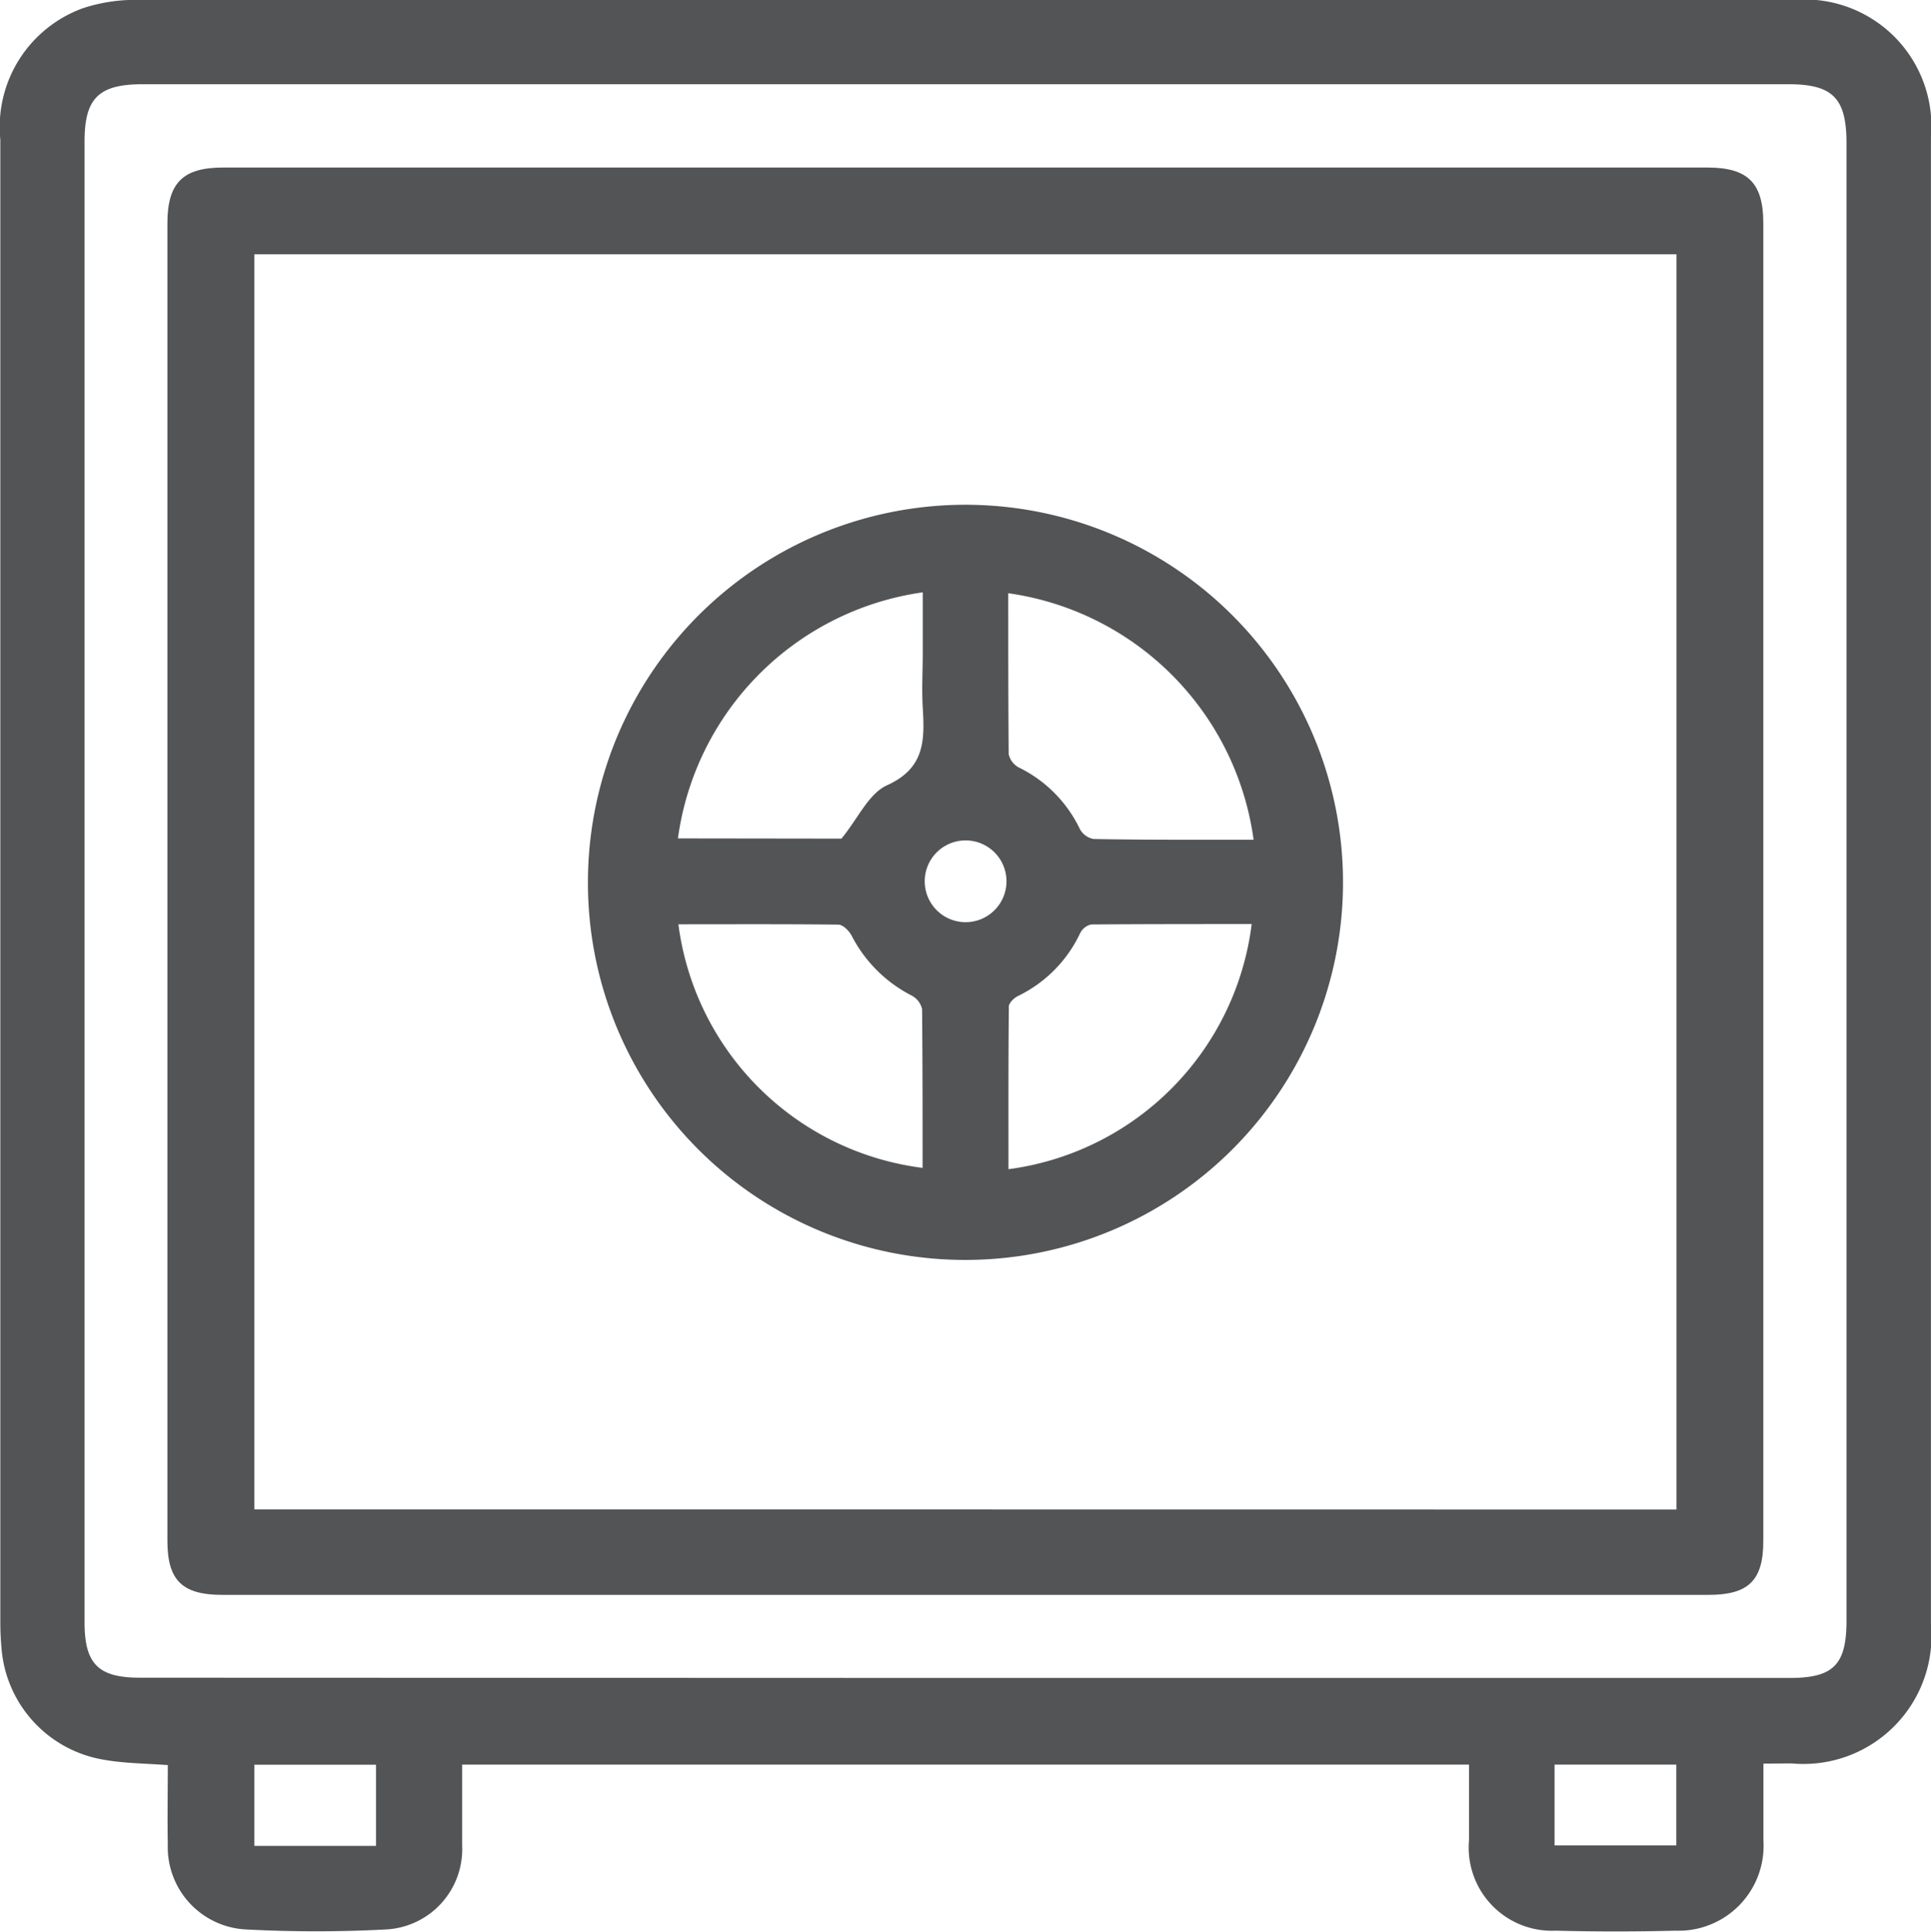
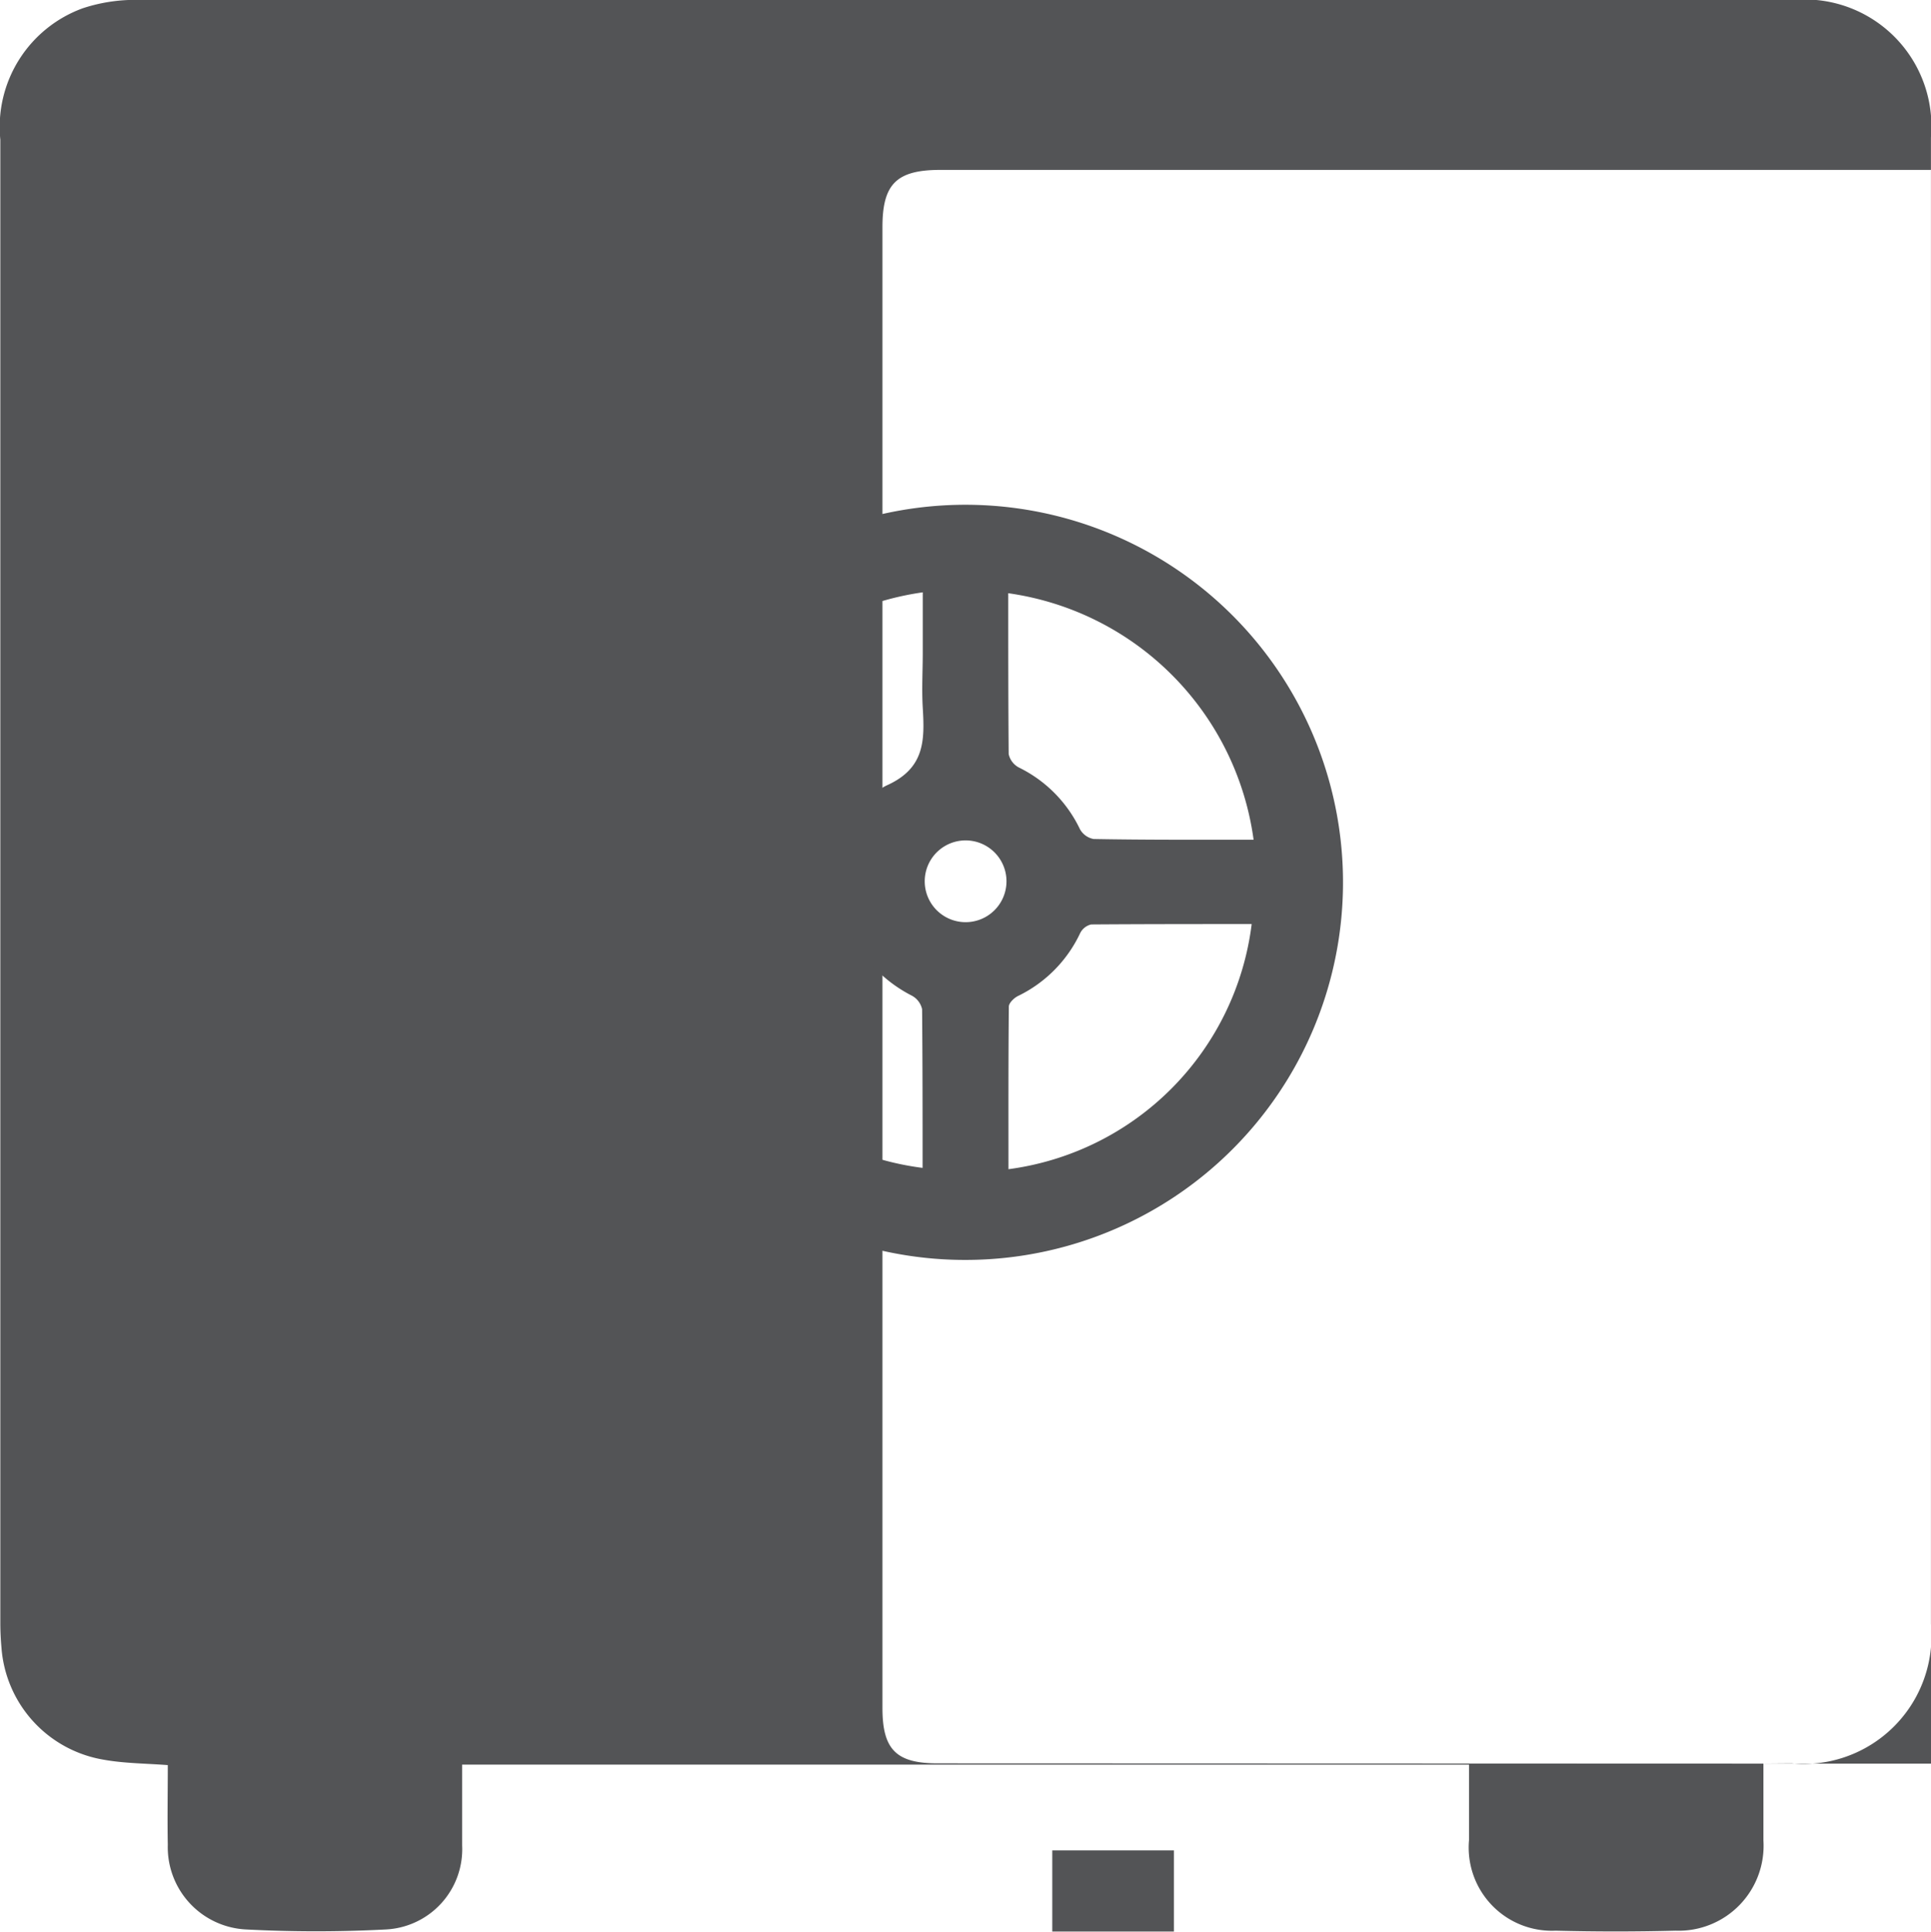
<svg xmlns="http://www.w3.org/2000/svg" width="35.169" height="35.178" viewBox="0 0 35.169 35.178">
  <g transform="translate(-1539.641 -1542.536)">
    <g transform="translate(1539.641 1542.536)">
-       <path d="M1571.758,1574.653c0,.5,0,.953,0,1.4a1.547,1.547,0,0,1-1.6,1.642q-1.091.028-2.184,0a1.515,1.515,0,0,1-1.578-1.649c0-.451,0-.9,0-1.375h-18.338c0,.5,0,.987,0,1.473a1.464,1.464,0,0,1-1.391,1.529,24.283,24.283,0,0,1-2.54,0,1.5,1.5,0,0,1-1.43-1.542c-.009-.476,0-.953,0-1.451-.4-.031-.8-.031-1.176-.1a2.235,2.235,0,0,1-1.853-2.036c-.014-.154-.021-.31-.021-.464q0-13.5,0-27a2.3,2.3,0,0,1,1.5-2.393,3.027,3.027,0,0,1,.98-.153q15.094-.012,30.189,0a2.31,2.31,0,0,1,2.493,2.505q0,13.536,0,27.073a2.332,2.332,0,0,1-2.539,2.537Zm-14.532-1.56h15.006c.8,0,1.039-.236,1.039-1.047q0-13.448,0-26.9c0-.823-.249-1.076-1.059-1.076h-29.975c-.8,0-1.056.256-1.056,1.042q0,13.484,0,26.967c0,.758.25,1.009,1.005,1.009Zm-10.737,3.058v-1.478h-2.215v1.478Zm21.465-.009h2.217v-1.471h-2.217Z" transform="translate(-1539.641 -1542.536)" fill="#535456" />
+       <path d="M1571.758,1574.653c0,.5,0,.953,0,1.4a1.547,1.547,0,0,1-1.6,1.642q-1.091.028-2.184,0a1.515,1.515,0,0,1-1.578-1.649c0-.451,0-.9,0-1.375h-18.338c0,.5,0,.987,0,1.473a1.464,1.464,0,0,1-1.391,1.529,24.283,24.283,0,0,1-2.54,0,1.5,1.5,0,0,1-1.43-1.542c-.009-.476,0-.953,0-1.451-.4-.031-.8-.031-1.176-.1a2.235,2.235,0,0,1-1.853-2.036c-.014-.154-.021-.31-.021-.464q0-13.5,0-27a2.3,2.3,0,0,1,1.5-2.393,3.027,3.027,0,0,1,.98-.153q15.094-.012,30.189,0a2.31,2.31,0,0,1,2.493,2.505q0,13.536,0,27.073a2.332,2.332,0,0,1-2.539,2.537Zh15.006c.8,0,1.039-.236,1.039-1.047q0-13.448,0-26.9c0-.823-.249-1.076-1.059-1.076h-29.975c-.8,0-1.056.256-1.056,1.042q0,13.484,0,26.967c0,.758.25,1.009,1.005,1.009Zm-10.737,3.058v-1.478h-2.215v1.478Zm21.465-.009h2.217v-1.471h-2.217Z" transform="translate(-1539.641 -1542.536)" fill="#535456" />
      <path d="M1651.541,1645.3a6.876,6.876,0,1,1,6.828,6.886A6.867,6.867,0,0,1,1651.541,1645.3Zm1.647.77a5.135,5.135,0,0,0,4.448,4.44c0-.964,0-1.928-.009-2.891a.371.371,0,0,0-.19-.247,2.521,2.521,0,0,1-1.094-1.092c-.046-.088-.159-.2-.242-.2C1655.139,1646.069,1654.175,1646.074,1653.188,1646.074Zm10.44,0c-.975,0-1.948,0-2.922.007a.3.3,0,0,0-.2.158,2.41,2.41,0,0,1-1.133,1.145c-.072.036-.165.126-.166.192-.01.986-.007,1.972-.007,2.962A5.143,5.143,0,0,0,1663.629,1646.075Zm-7.47-1.556c.3-.363.495-.82.831-.972.691-.312.685-.823.65-1.413-.02-.333,0-.667,0-1v-1.1a5.24,5.24,0,0,0-4.459,4.481Zm7.506.016a5.249,5.249,0,0,0-4.468-4.485c0,.978,0,1.954.008,2.929a.363.363,0,0,0,.188.246,2.4,2.4,0,0,1,1.109,1.12.358.358,0,0,0,.25.181C1661.717,1644.539,1662.68,1644.534,1663.665,1644.534Zm-4.5.761a.744.744,0,1,0-1.489,0,.744.744,0,1,0,1.489,0Z" transform="translate(-1640.833 -1629.242)" fill="#535456" />
    </g>
-     <path d="M1586.06,1600.413h-13.536c-.729,0-1-.263-1-.983q0-12,0-23.993c0-.736.28-1.017,1.013-1.017h27.037c.735,0,1.016.281,1.016,1.015q0,12,0,23.993c0,.722-.267.985-1,.985Zm12.948-1.554V1576h-25.9v22.856Z" transform="translate(-28.834 -28.833)" fill="#535456" />
  </g>
</svg>